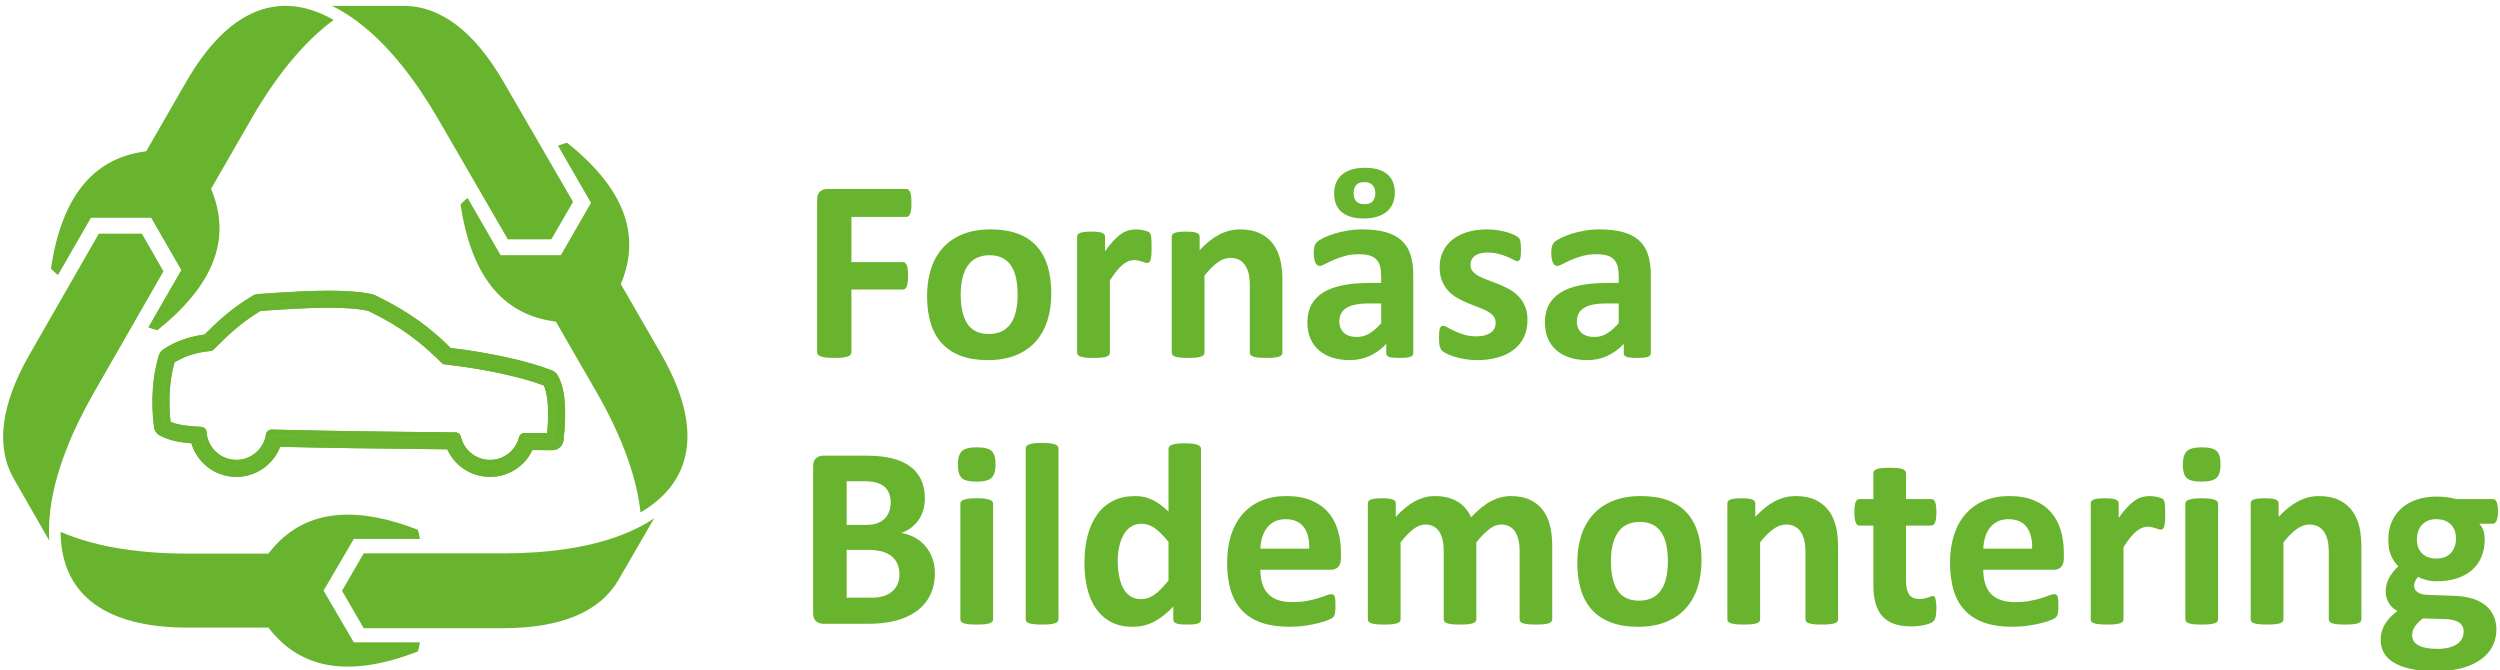
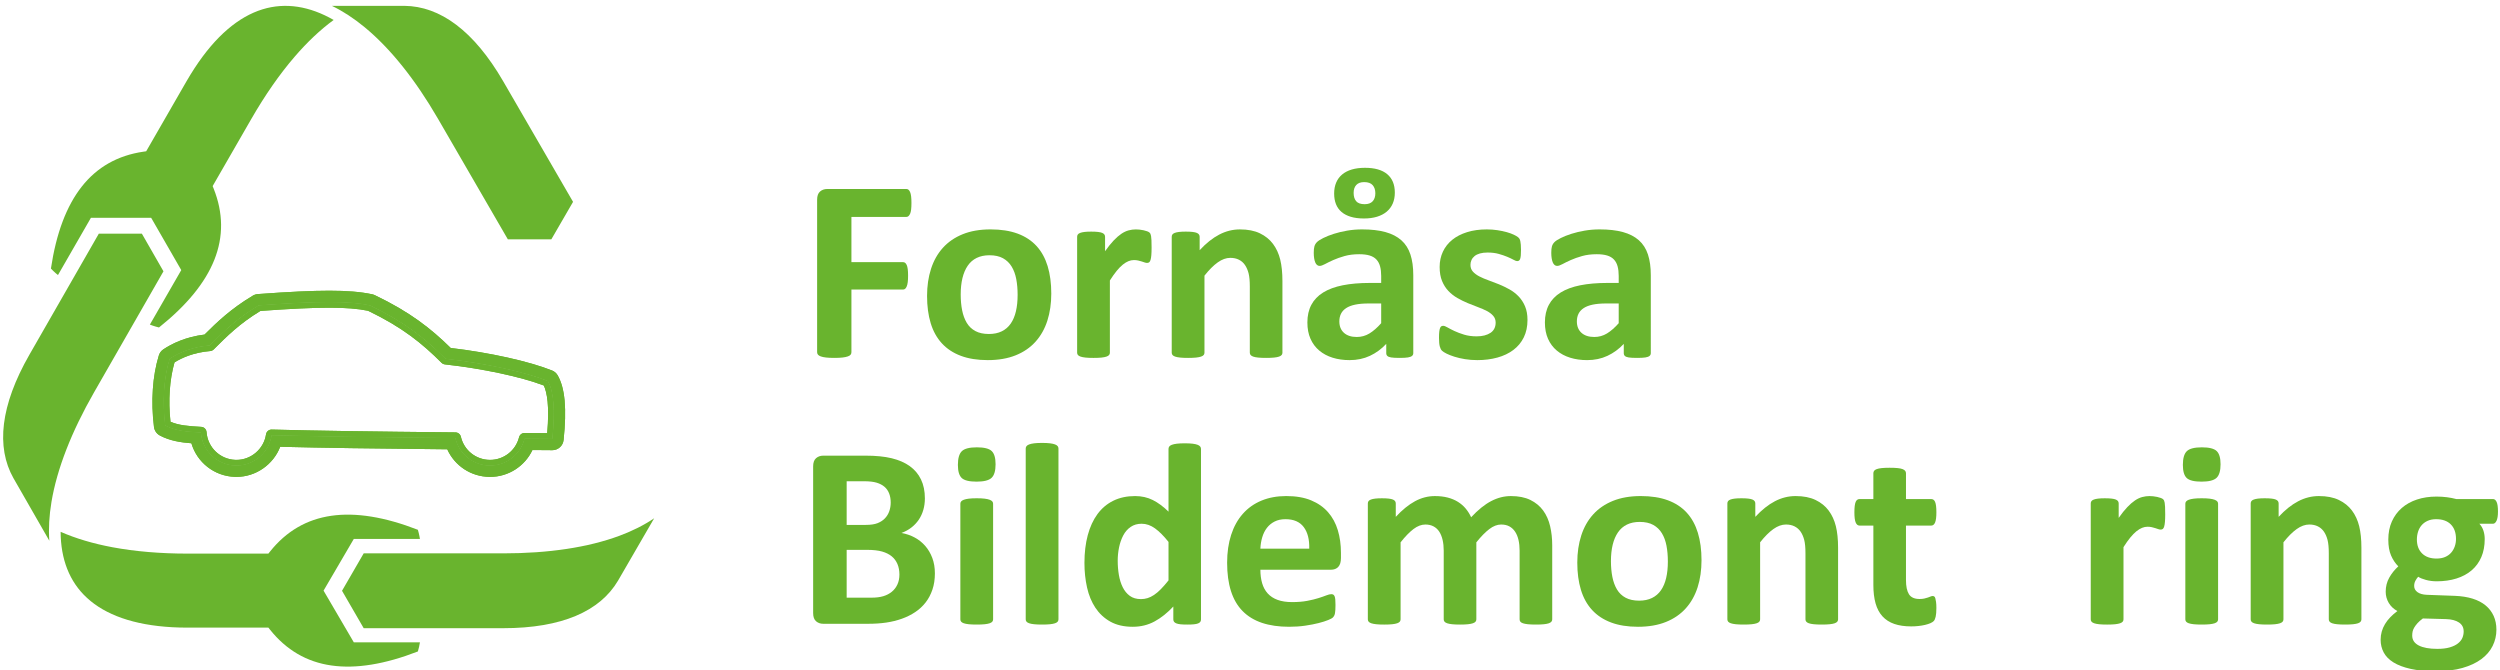
<svg xmlns="http://www.w3.org/2000/svg" version="1.1" id="Lager_1" x="0px" y="0px" viewBox="0 0 739.843 198.425" style="enable-background:new 0 0 739.843 198.425;" xml:space="preserve">
  <style type="text/css">
	.st0{fill:#69B42E;}
</style>
  <g>
    <path class="st0" d="M97.449,86.032c-5.137,0-11.856,0.317-21.148,0.996c-0.524,0.038-1.031,0.199-1.481,0.468   c-6.455,3.873-10.51,7.749-14.286,11.513c-5.658,0.694-9.719,2.731-12.186,4.377c-0.642,0.427-1.117,1.064-1.343,1.802   c-1.872,6.083-2.383,13.596-1.44,21.15c0.136,1.079,0.787,2.028,1.746,2.542c2.93,1.567,6.211,2.06,9.33,2.3   c1.652,5.614,6.724,9.706,12.791,9.937c0.177,0.007,0.355,0.009,0.533,0.009c5.792,0,10.924-3.67,12.955-8.909   c12.219,0.303,27.705,0.537,49.442,0.748c2.189,4.867,7.026,8.114,12.536,8.16l0.123,0.002c5.452,0,10.292-3.162,12.551-7.947   l5.855,0.045h0.027c1.713,0,3.153-1.294,3.333-3c0.975-9.268,0.421-15.347-1.74-19.132c-0.376-0.658-0.963-1.168-1.665-1.45   c-6.796-2.717-18.465-5.306-29.996-6.668c-5.854-5.748-12.069-10.653-22.473-15.628c-0.238-0.113-0.487-0.199-0.745-0.255   C106.786,86.369,102.744,86.032,97.449,86.032 M97.449,89.384c5.213,0,8.943,0.329,12.015,0.987   c10.096,4.828,16.241,9.656,22.386,15.802c11.851,1.316,23.702,3.948,30.285,6.582c1.756,3.074,2.195,8.778,1.317,17.118   c-2.785-0.02-5.524-0.042-8.219-0.063c-1.179,4.686-5.39,7.964-10.212,7.964h-0.094c-4.86-0.042-9.062-3.405-10.168-8.14   c-21.703-0.204-39.829-0.448-54.378-0.837c-0.774,5.176-5.222,8.977-10.415,8.977c-0.134,0-0.269-0.003-0.405-0.007   c-5.367-0.206-9.72-4.414-10.106-9.769c-4.044-0.222-7.564-0.473-10.562-2.076c-0.877-7.021-0.439-14.045,1.317-19.749   c2.634-1.758,6.584-3.513,11.852-3.952c3.951-3.95,7.9-7.901,14.484-11.851C85.544,89.712,92.236,89.384,97.449,89.384z" />
    <path class="st0" d="M97.449,89.384c-5.213,0-11.905,0.33-20.904,0.987c-6.584,3.95-10.534,7.9-14.484,11.852   c-5.267,0.437-9.218,2.193-11.852,3.95c-1.755,5.705-2.194,12.729-1.317,19.75c2.998,1.604,6.518,1.854,10.562,2.077   c0.386,5.355,4.739,9.564,10.106,9.768c0.136,0.005,0.271,0.009,0.405,0.009c5.194,0,9.641-3.801,10.415-8.979   c14.549,0.39,32.675,0.634,54.378,0.838c1.106,4.735,5.308,8.097,10.168,8.141h0.094c4.822,0,9.033-3.279,10.212-7.965   c2.695,0.021,5.434,0.042,8.219,0.063c0.878-8.34,0.439-14.045-1.317-17.118c-6.583-2.633-18.435-5.266-30.285-6.583   c-6.145-6.145-12.289-10.975-22.386-15.801C106.392,89.713,102.662,89.384,97.449,89.384 M97.449,91.061   c4.828,0,8.482,0.288,11.472,0.909c10.146,4.875,16.036,9.68,21.744,15.387c0.269,0.27,0.622,0.44,1,0.482   c11.166,1.241,22.544,3.674,29.272,6.248c0.923,1.993,1.712,6.012,0.996,14.1l-6.688-0.053h-0.012   c-0.767,0-1.439,0.523-1.625,1.268c-0.992,3.944-4.523,6.698-8.587,6.698l-0.078-0.001c-4.103-0.036-7.619-2.849-8.551-6.845   c-0.176-0.753-0.845-1.288-1.617-1.295c-24.58-0.232-41.341-0.488-54.351-0.836c-0.015,0-0.03-0.001-0.045-0.001   c-0.827,0-1.534,0.605-1.658,1.429c-0.643,4.302-4.407,7.548-8.756,7.548c-0.113,0-0.228-0.003-0.341-0.007   c-4.52-0.173-8.173-3.702-8.499-8.213c-0.06-0.84-0.736-1.506-1.58-1.552c-3.742-0.208-6.659-0.446-9.094-1.51   c-0.686-6.311-0.268-12.494,1.189-17.571c2.199-1.371,5.702-2.949,10.559-3.353c0.397-0.034,0.772-0.212,1.053-0.492   c3.915-3.914,7.618-7.617,13.815-11.386C86.026,91.363,92.511,91.061,97.449,91.061z" />
    <path class="st0" d="M97.449,86.032c-5.137,0-11.857,0.317-21.149,0.996c-0.523,0.038-1.031,0.199-1.48,0.468   c-6.455,3.873-10.51,7.749-14.286,11.513c-5.659,0.694-9.72,2.731-12.186,4.377c-0.642,0.427-1.117,1.064-1.343,1.802   c-1.872,6.083-2.383,13.596-1.44,21.15c0.136,1.079,0.786,2.028,1.746,2.542c2.93,1.567,6.211,2.06,9.329,2.3   c1.653,5.614,6.724,9.706,12.792,9.937c0.176,0.007,0.355,0.009,0.533,0.009c5.791,0,10.923-3.67,12.955-8.909   c12.219,0.303,27.705,0.537,49.441,0.748c2.19,4.867,7.027,8.114,12.537,8.16l0.123,0.002c5.452,0,10.291-3.162,12.55-7.947   l5.856,0.045h0.026c1.714,0,3.154-1.294,3.334-3c0.975-9.268,0.421-15.347-1.741-19.132c-0.376-0.658-0.963-1.168-1.665-1.45   c-6.796-2.717-18.464-5.306-29.996-6.668c-5.855-5.748-12.069-10.653-22.474-15.628c-0.237-0.113-0.487-0.199-0.744-0.255   C106.786,86.369,102.744,86.032,97.449,86.032 M97.449,89.384c5.213,0,8.943,0.329,12.015,0.987   c10.095,4.828,16.24,9.656,22.386,15.802c11.851,1.316,23.702,3.948,30.285,6.582c1.755,3.074,2.195,8.778,1.317,17.118   c-2.785-0.02-5.524-0.042-8.219-0.063c-1.179,4.686-5.39,7.964-10.212,7.964h-0.094c-4.86-0.042-9.063-3.405-10.169-8.14   c-21.703-0.204-39.828-0.448-54.377-0.837c-0.774,5.176-5.223,8.977-10.415,8.977c-0.135,0-0.27-0.003-0.405-0.007   c-5.367-0.206-9.721-4.414-10.107-9.769c-4.043-0.222-7.563-0.473-10.561-2.076c-0.877-7.021-0.439-14.045,1.317-19.749   c2.634-1.758,6.584-3.513,11.851-3.952c3.951-3.95,7.901-7.901,14.485-11.851C85.544,89.712,92.236,89.384,97.449,89.384z" />
    <path class="st0" d="M97.449,89.383c-5.213,0-11.905,0.331-20.904,0.988c-6.584,3.949-10.535,7.9-14.485,11.851   c-5.266,0.438-9.217,2.194-11.851,3.951c-1.755,5.705-2.194,12.729-1.317,19.751c2.998,1.603,6.518,1.853,10.561,2.076   c0.386,5.354,4.74,9.564,10.107,9.768c0.135,0.005,0.27,0.009,0.405,0.009c5.193,0,9.641-3.802,10.415-8.979   c14.549,0.39,32.675,0.634,54.377,0.838c1.106,4.735,5.308,8.097,10.169,8.141h0.094c4.822,0,9.033-3.279,10.212-7.965   c2.695,0.021,5.434,0.042,8.219,0.063c0.878-8.34,0.439-14.045-1.317-17.119c-6.583-2.632-18.435-5.265-30.285-6.582   c-6.146-6.145-12.29-10.975-22.386-15.801C106.392,89.713,102.662,89.383,97.449,89.383 M97.449,91.061   c4.828,0,8.482,0.288,11.472,0.909c10.146,4.874,16.035,9.68,21.744,15.387c0.268,0.27,0.622,0.439,0.999,0.482   c11.167,1.24,22.545,3.674,29.273,6.248c0.922,1.993,1.712,6.012,0.996,14.1l-6.688-0.053h-0.012c-0.768,0-1.439,0.523-1.626,1.267   c-0.991,3.945-4.522,6.699-8.586,6.699l-0.078-0.002c-4.103-0.035-7.619-2.848-8.552-6.844c-0.175-0.753-0.844-1.288-1.616-1.295   c-24.579-0.232-41.341-0.489-54.35-0.836c-0.015,0-0.031-0.001-0.046-0.001c-0.826,0-1.534,0.605-1.657,1.429   c-0.643,4.302-4.407,7.547-8.756,7.547c-0.114,0-0.229-0.002-0.342-0.006c-4.52-0.173-8.173-3.703-8.498-8.213   c-0.06-0.84-0.737-1.506-1.58-1.552c-3.742-0.208-6.659-0.446-9.094-1.51c-0.686-6.312-0.269-12.494,1.189-17.571   c2.199-1.371,5.702-2.949,10.559-3.353c0.396-0.034,0.773-0.212,1.054-0.492c3.915-3.914,7.617-7.617,13.815-11.386   C86.026,91.363,92.511,91.061,97.449,91.061z" />
    <path class="st0" d="M153.568,32.086l-4.641-8.011c-4.375-7.552-9.049-13.068-13.9-16.733c-4.974-3.759-10.131-5.56-15.331-5.61   v0.007H98.23c3.239,1.561,6.455,3.663,9.622,6.266c7.653,6.292,15.043,15.534,21.778,27.161l20.66,35.663h12.872l6.425-11.091   L153.568,32.086z" />
-     <path class="st0" d="M74.355,35.231c4.061-7.052,8.35-13.22,12.781-18.377c3.778-4.396,7.666-8.07,11.608-10.947   c-7.061-4.052-14.204-5.265-21.081-3.14C70.679,4.929,63.88,10.543,57.607,20.13c-0.856,1.31-1.672,2.636-2.444,3.977   L43.664,44.076l-0.399,0.693l-0.787,0.114c-7.641,1.113-13.736,4.561-18.285,10.342c-4.528,5.757-7.57,13.843-9.123,24.256   c0.454,0.479,0.925,0.931,1.411,1.357c0.221,0.194,0.445,0.38,0.672,0.562l9.283-16.126l0.476-0.827h0.942h15.936h0.941   l0.476,0.827l5.226,9.079l2.74,4.76l0.469,0.815l-0.469,0.814l-9.287,16.133c0.271,0.106,0.547,0.208,0.827,0.303   c0.619,0.213,1.243,0.396,1.871,0.548c8.219-6.559,13.682-13.24,16.384-20.041c2.721-6.845,2.65-13.869-0.214-21.069l-0.291-0.733   l0.393-0.685L74.355,35.231z" />
+     <path class="st0" d="M74.355,35.231c4.061-7.052,8.35-13.22,12.781-18.377c3.778-4.396,7.666-8.07,11.608-10.947   c-7.061-4.052-14.204-5.265-21.081-3.14C70.679,4.929,63.88,10.543,57.607,20.13c-0.856,1.31-1.672,2.636-2.444,3.977   L43.664,44.076l-0.399,0.693l-0.787,0.114c-7.641,1.113-13.736,4.561-18.285,10.342c-4.528,5.757-7.57,13.843-9.123,24.256   c0.454,0.479,0.925,0.931,1.411,1.357c0.221,0.194,0.445,0.38,0.672,0.562l9.283-16.126l0.476-0.827h0.942h15.936h0.941   l0.476,0.827l5.226,9.079l2.74,4.76l0.469,0.815l-9.287,16.133c0.271,0.106,0.547,0.208,0.827,0.303   c0.619,0.213,1.243,0.396,1.871,0.548c8.219-6.559,13.682-13.24,16.384-20.041c2.721-6.845,2.65-13.869-0.214-21.069l-0.291-0.733   l0.393-0.685L74.355,35.231z" />
    <path class="st0" d="M17.942,157.387c0.035,8.038,2.559,14.748,7.832,19.583c5.395,4.946,13.706,8.015,25.215,8.65   c1.426,0.079,2.955,0.119,4.585,0.119h23.069h0.786l0.496,0.623c4.798,6.005,10.845,9.532,18.14,10.578   c7.263,1.042,15.797-0.341,25.598-4.147c0.269-0.899,0.472-1.799,0.61-2.698h-18.63h-0.934l-0.477-0.814l-7.995-13.665   l-0.484-0.828l0.484-0.827l7.995-13.665l0.477-0.815h0.934h18.628c-0.043-0.276-0.092-0.554-0.148-0.832   c-0.124-0.629-0.279-1.251-0.461-1.866c-9.8-3.806-18.333-5.189-25.597-4.147c-7.3,1.047-13.349,4.573-18.146,10.578l-0.497,0.622   h-0.78H55.575c-8.121,0-15.616-0.635-22.333-1.894C27.549,160.874,22.419,159.353,17.942,157.387" />
    <path class="st0" d="M41.99,69.16H29.238L8.721,104.937c-4.346,7.578-6.786,14.393-7.54,20.429   c-0.774,6.192,0.232,11.563,2.773,16.095h0.001l10.642,18.559c-0.26-3.585-0.043-7.418,0.63-11.461   c1.629-9.782,5.936-20.815,12.623-32.478l20.524-35.79L41.99,69.16z" />
-     <path class="st0" d="M189.549,151.645c7.042-4.107,11.666-9.706,13.264-16.745c1.635-7.205,0.146-15.993-5.1-26.328   c-0.656-1.293-1.352-2.578-2.088-3.855l-11.506-19.955l-0.395-0.684l0.292-0.733c2.865-7.196,2.936-14.215,0.214-21.055   c-2.707-6.801-8.172-13.478-16.394-20.029c-0.629,0.152-1.255,0.335-1.875,0.548c-0.281,0.097-0.557,0.198-0.829,0.304   l9.294,16.121l0.469,0.815l-0.469,0.814l-7.974,13.83l-0.477,0.827h-0.94h-15.947h-0.94l-0.477-0.827l-9.292-16.115   c-0.228,0.181-0.453,0.37-0.675,0.563c-0.487,0.425-0.958,0.877-1.412,1.355c1.554,10.405,4.599,18.487,9.131,24.24   c4.551,5.778,10.652,9.224,18.299,10.335l0.787,0.115l0.399,0.693l11.506,19.957c4.061,7.043,7.245,13.847,9.486,20.274   C187.805,141.576,189.035,146.783,189.549,151.645" />
    <path class="st0" d="M101.217,174.833l6.414,11.073h41.268c8.741,0,15.861-1.275,21.461-3.624   c5.745-2.41,9.882-5.957,12.521-10.418l0.001,0.001l10.71-18.489c-2.976,2.015-6.41,3.741-10.256,5.172   c-9.288,3.457-20.995,5.212-34.437,5.212H107.63l-3.206,5.537L101.217,174.833z" />
    <g>
      <path class="st0" d="M269.732,60.081c0,0.769-0.033,1.417-0.096,1.942c-0.064,0.526-0.167,0.942-0.308,1.25    c-0.141,0.307-0.301,0.538-0.481,0.692s-0.385,0.231-0.615,0.231h-16.265v13.382h15.266c0.231,0,0.435,0.064,0.615,0.192    c0.179,0.128,0.34,0.346,0.481,0.654c0.14,0.307,0.243,0.718,0.307,1.23c0.064,0.513,0.096,1.154,0.096,1.923    s-0.032,1.41-0.096,1.923c-0.064,0.513-0.167,0.936-0.307,1.269c-0.141,0.333-0.302,0.571-0.481,0.711    c-0.18,0.141-0.385,0.211-0.615,0.211h-15.266v18.534c0,0.282-0.077,0.526-0.231,0.731c-0.153,0.205-0.429,0.379-0.827,0.519    c-0.398,0.141-0.917,0.25-1.557,0.327c-0.641,0.077-1.461,0.115-2.461,0.115c-0.975,0-1.788-0.038-2.442-0.115    c-0.654-0.077-1.173-0.186-1.557-0.327c-0.385-0.14-0.66-0.314-0.827-0.519c-0.167-0.205-0.25-0.449-0.25-0.731V59.12    c0-1.128,0.288-1.942,0.865-2.442c0.577-0.5,1.288-0.75,2.134-0.75h23.418c0.231,0,0.436,0.071,0.615,0.212    c0.179,0.141,0.34,0.372,0.481,0.692c0.141,0.321,0.243,0.75,0.308,1.288C269.7,58.659,269.732,59.312,269.732,60.081z" />
    </g>
    <g>
      <path class="st0" d="M311.112,86.883c0,2.923-0.385,5.589-1.154,7.998c-0.769,2.41-1.936,4.487-3.499,6.229    c-1.564,1.744-3.525,3.09-5.883,4.038c-2.359,0.948-5.114,1.423-8.267,1.423c-3.051,0-5.704-0.423-7.96-1.269    s-4.128-2.076-5.614-3.692c-1.487-1.615-2.59-3.601-3.307-5.96c-0.718-2.358-1.076-5.05-1.076-8.075    c0-2.923,0.39-5.595,1.173-8.018c0.782-2.422,1.954-4.499,3.518-6.229c1.564-1.73,3.519-3.069,5.864-4.018    c2.345-0.948,5.095-1.423,8.248-1.423c3.077,0,5.742,0.417,7.999,1.25c2.255,0.833,4.12,2.057,5.595,3.672    c1.474,1.615,2.57,3.602,3.288,5.96C310.752,81.129,311.112,83.833,311.112,86.883z M301.152,87.268    c0-1.692-0.135-3.249-0.404-4.672c-0.269-1.423-0.725-2.659-1.365-3.711c-0.641-1.051-1.494-1.871-2.557-2.461    c-1.064-0.589-2.403-0.884-4.019-0.884c-1.436,0-2.692,0.263-3.768,0.788c-1.077,0.526-1.961,1.295-2.653,2.307    c-0.692,1.013-1.211,2.23-1.558,3.653c-0.346,1.423-0.519,3.044-0.519,4.864c0,1.692,0.14,3.25,0.423,4.672    c0.282,1.423,0.737,2.66,1.365,3.71c0.628,1.052,1.48,1.865,2.557,2.442c1.077,0.577,2.409,0.865,3.999,0.865    c1.461,0,2.73-0.262,3.807-0.789c1.077-0.525,1.961-1.288,2.653-2.288c0.692-1,1.205-2.211,1.538-3.634    S301.152,89.088,301.152,87.268z" />
      <path class="st0" d="M340.798,73.271c0,0.923-0.027,1.68-0.078,2.269c-0.051,0.59-0.129,1.051-0.231,1.384    c-0.102,0.334-0.237,0.564-0.404,0.692c-0.166,0.128-0.378,0.192-0.634,0.192c-0.205,0-0.436-0.045-0.692-0.134    c-0.258-0.089-0.546-0.186-0.865-0.288c-0.322-0.102-0.673-0.198-1.058-0.289c-0.385-0.089-0.807-0.134-1.268-0.134    c-0.539,0-1.077,0.109-1.616,0.327c-0.538,0.218-1.095,0.557-1.672,1.019c-0.577,0.462-1.18,1.077-1.808,1.846    s-1.301,1.718-2.018,2.846v21.38c0,0.256-0.078,0.481-0.231,0.673c-0.154,0.192-0.417,0.353-0.789,0.481    c-0.373,0.128-0.865,0.224-1.48,0.288c-0.616,0.064-1.397,0.096-2.345,0.096c-0.95,0-1.731-0.032-2.347-0.096    c-0.615-0.064-1.109-0.16-1.48-0.288c-0.372-0.128-0.634-0.288-0.788-0.481c-0.154-0.192-0.231-0.416-0.231-0.673v-34.3    c0-0.256,0.064-0.481,0.192-0.673c0.128-0.192,0.359-0.352,0.692-0.481c0.333-0.128,0.762-0.224,1.289-0.288    c0.524-0.064,1.185-0.096,1.979-0.096c0.821,0,1.501,0.032,2.038,0.096c0.539,0.064,0.955,0.16,1.25,0.288    c0.295,0.128,0.505,0.288,0.634,0.481c0.129,0.192,0.193,0.417,0.193,0.673v4.268c0.897-1.282,1.743-2.339,2.537-3.172    c0.795-0.833,1.552-1.493,2.269-1.98c0.717-0.487,1.436-0.827,2.154-1.019c0.717-0.192,1.435-0.288,2.154-0.288    c0.332,0,0.692,0.019,1.077,0.058s0.782,0.103,1.192,0.192c0.409,0.09,0.768,0.192,1.077,0.307    c0.307,0.115,0.531,0.237,0.672,0.365c0.141,0.128,0.244,0.269,0.309,0.423c0.063,0.153,0.12,0.365,0.173,0.634    c0.051,0.269,0.09,0.673,0.115,1.211C340.784,71.617,340.798,72.348,340.798,73.271z" />
      <path class="st0" d="M379.519,104.379c0,0.256-0.077,0.481-0.231,0.673c-0.154,0.192-0.41,0.353-0.769,0.481    c-0.36,0.128-0.853,0.224-1.48,0.288c-0.629,0.064-1.404,0.096-2.327,0.096c-0.949,0-1.737-0.032-2.365-0.096    c-0.629-0.064-1.122-0.16-1.48-0.288c-0.359-0.128-0.616-0.288-0.769-0.481c-0.154-0.192-0.231-0.416-0.231-0.673V84.807    c0-1.666-0.122-2.974-0.365-3.922c-0.244-0.948-0.596-1.762-1.057-2.442c-0.462-0.679-1.058-1.205-1.788-1.577    c-0.731-0.371-1.584-0.557-2.557-0.557c-1.23,0-2.474,0.449-3.73,1.346c-1.257,0.897-2.564,2.205-3.922,3.922v22.803    c0,0.256-0.077,0.481-0.231,0.673c-0.154,0.192-0.417,0.353-0.789,0.481c-0.372,0.128-0.865,0.224-1.48,0.288    c-0.616,0.064-1.397,0.096-2.345,0.096c-0.949,0-1.731-0.032-2.346-0.096c-0.615-0.064-1.109-0.16-1.48-0.288    c-0.372-0.128-0.634-0.288-0.789-0.481c-0.153-0.192-0.231-0.416-0.231-0.673v-34.3c0-0.256,0.064-0.481,0.192-0.673    c0.128-0.192,0.359-0.352,0.692-0.481c0.333-0.128,0.763-0.224,1.289-0.288c0.525-0.064,1.185-0.096,1.98-0.096    c0.821,0,1.5,0.032,2.038,0.096c0.538,0.064,0.955,0.16,1.25,0.288c0.294,0.128,0.505,0.288,0.634,0.481    c0.128,0.192,0.192,0.417,0.192,0.673v3.96c1.897-2.051,3.826-3.589,5.787-4.614c1.961-1.025,4.005-1.538,6.134-1.538    c2.333,0,4.3,0.385,5.902,1.154c1.602,0.769,2.897,1.814,3.884,3.134c0.986,1.321,1.697,2.865,2.134,4.634    c0.436,1.769,0.654,3.897,0.654,6.383V104.379z" />
      <path class="st0" d="M418.241,104.495c0,0.36-0.128,0.641-0.384,0.846c-0.257,0.205-0.661,0.352-1.212,0.442    c-0.551,0.089-1.365,0.134-2.441,0.134c-1.154,0-1.994-0.045-2.519-0.134c-0.526-0.09-0.898-0.237-1.115-0.442    c-0.218-0.205-0.327-0.487-0.327-0.846v-2.73c-1.41,1.513-3.018,2.692-4.825,3.538c-1.808,0.846-3.814,1.269-6.018,1.269    c-1.82,0-3.493-0.237-5.018-0.711c-1.525-0.474-2.845-1.179-3.96-2.115c-1.116-0.935-1.981-2.096-2.596-3.48    c-0.615-1.384-0.922-2.999-0.922-4.845c0-1.999,0.391-3.736,1.173-5.21c0.782-1.474,1.948-2.692,3.499-3.653    c1.551-0.961,3.48-1.672,5.788-2.134c2.307-0.461,4.986-0.692,8.036-0.692h3.346v-2.076c0-1.077-0.109-2.019-0.327-2.826    c-0.218-0.808-0.577-1.48-1.077-2.019c-0.499-0.538-1.167-0.936-1.999-1.192c-0.833-0.256-1.865-0.385-3.096-0.385    c-1.615,0-3.057,0.18-4.326,0.538c-1.268,0.36-2.39,0.756-3.364,1.192c-0.974,0.436-1.788,0.833-2.442,1.192    c-0.654,0.359-1.186,0.538-1.596,0.538c-0.282,0-0.532-0.089-0.75-0.269c-0.219-0.179-0.398-0.436-0.538-0.769    c-0.142-0.333-0.25-0.744-0.327-1.231c-0.076-0.487-0.115-1.025-0.115-1.615c0-0.794,0.064-1.423,0.192-1.884    c0.128-0.461,0.371-0.878,0.731-1.25c0.359-0.371,0.986-0.782,1.884-1.23c0.897-0.449,1.948-0.865,3.153-1.25    c1.204-0.385,2.518-0.698,3.941-0.942c1.423-0.243,2.89-0.365,4.403-0.365c2.692,0,4.992,0.263,6.903,0.788    c1.909,0.526,3.48,1.333,4.71,2.423c1.23,1.09,2.127,2.493,2.692,4.211c0.563,1.717,0.845,3.756,0.845,6.114V104.495z     M412.782,57.005c0,1.205-0.206,2.282-0.616,3.23c-0.41,0.949-1.006,1.75-1.788,2.403c-0.783,0.654-1.737,1.154-2.865,1.499    c-1.128,0.346-2.422,0.519-3.883,0.519c-1.487,0-2.782-0.167-3.884-0.5c-1.102-0.333-2.019-0.814-2.749-1.442    c-0.731-0.628-1.276-1.397-1.635-2.307c-0.359-0.909-0.538-1.954-0.538-3.134c0-1.205,0.198-2.281,0.596-3.23    c0.398-0.948,0.987-1.75,1.769-2.403s1.736-1.147,2.865-1.48c1.128-0.333,2.422-0.5,3.884-0.5c2.896,0,5.095,0.628,6.594,1.884    C412.031,52.802,412.782,54.621,412.782,57.005z M408.744,89.806h-3.692c-1.564,0-2.897,0.115-4,0.346    c-1.102,0.231-1.999,0.577-2.691,1.038c-0.693,0.461-1.199,1.019-1.519,1.673c-0.32,0.653-0.481,1.403-0.481,2.249    c0,1.436,0.455,2.564,1.365,3.384c0.91,0.82,2.173,1.23,3.788,1.23c1.358,0,2.608-0.346,3.749-1.038    c1.14-0.692,2.301-1.705,3.481-3.038V89.806z M407.014,57.198c0-1-0.264-1.801-0.789-2.403c-0.526-0.602-1.365-0.904-2.518-0.904    c-1.026,0-1.802,0.282-2.327,0.846c-0.526,0.564-0.789,1.346-0.789,2.345c0,1.052,0.25,1.872,0.75,2.461    c0.5,0.59,1.34,0.885,2.519,0.885c1.051,0,1.839-0.289,2.365-0.865C406.75,58.986,407.014,58.197,407.014,57.198z" />
      <path class="st0" d="M452.041,94.689c0,1.948-0.365,3.666-1.095,5.153c-0.731,1.487-1.764,2.73-3.096,3.73    c-1.334,1-2.91,1.75-4.73,2.249c-1.82,0.5-3.793,0.75-5.922,0.75c-1.282,0-2.506-0.096-3.672-0.288    c-1.167-0.192-2.21-0.436-3.134-0.73c-0.923-0.295-1.692-0.596-2.307-0.904c-0.616-0.308-1.064-0.596-1.346-0.865    c-0.282-0.269-0.5-0.692-0.654-1.269c-0.154-0.577-0.231-1.429-0.231-2.557c0-0.743,0.025-1.339,0.076-1.788    c0.052-0.449,0.128-0.808,0.231-1.077s0.231-0.448,0.385-0.538c0.153-0.089,0.346-0.134,0.577-0.134c0.282,0,0.699,0.16,1.25,0.48    c0.551,0.321,1.237,0.673,2.057,1.058c0.821,0.385,1.775,0.744,2.865,1.076c1.09,0.334,2.327,0.5,3.711,0.5    c0.871,0,1.647-0.09,2.326-0.269c0.679-0.179,1.269-0.436,1.77-0.769c0.499-0.333,0.878-0.756,1.134-1.269    c0.256-0.513,0.385-1.102,0.385-1.769c0-0.769-0.237-1.429-0.711-1.98c-0.475-0.551-1.102-1.032-1.884-1.442    c-0.783-0.41-1.667-0.794-2.654-1.154c-0.987-0.359-1.999-0.756-3.037-1.192c-1.039-0.436-2.052-0.936-3.038-1.5    c-0.987-0.563-1.871-1.256-2.653-2.076c-0.783-0.82-1.41-1.807-1.885-2.961c-0.474-1.154-0.711-2.538-0.711-4.153    c0-1.64,0.32-3.147,0.962-4.518c0.641-1.371,1.564-2.544,2.769-3.519c1.204-0.974,2.672-1.73,4.402-2.269s3.672-0.808,5.826-0.808    c1.077,0,2.121,0.077,3.134,0.231c1.012,0.154,1.929,0.346,2.75,0.577c0.82,0.231,1.512,0.481,2.076,0.75    c0.563,0.269,0.967,0.5,1.211,0.692c0.243,0.192,0.416,0.385,0.52,0.577c0.102,0.192,0.179,0.423,0.231,0.692    c0.051,0.269,0.096,0.603,0.134,1c0.039,0.398,0.058,0.891,0.058,1.48c0,0.692-0.019,1.256-0.058,1.692    c-0.038,0.436-0.103,0.782-0.192,1.038c-0.091,0.256-0.212,0.429-0.365,0.519c-0.154,0.09-0.333,0.134-0.538,0.134    c-0.231,0-0.59-0.134-1.077-0.404c-0.488-0.269-1.095-0.557-1.826-0.865c-0.731-0.307-1.577-0.596-2.538-0.865    c-0.962-0.269-2.058-0.404-3.288-0.404c-0.872,0-1.628,0.09-2.269,0.269c-0.641,0.18-1.167,0.436-1.576,0.769    c-0.41,0.334-0.718,0.725-0.923,1.173c-0.206,0.449-0.308,0.929-0.308,1.442c0,0.795,0.243,1.461,0.73,1.999    c0.487,0.538,1.128,1.013,1.923,1.423c0.794,0.41,1.698,0.795,2.711,1.154c1.012,0.359,2.038,0.75,3.076,1.173    c1.039,0.423,2.064,0.917,3.076,1.48c1.013,0.564,1.916,1.256,2.712,2.076c0.794,0.821,1.435,1.801,1.922,2.942    C451.797,91.773,452.041,93.126,452.041,94.689z" />
      <path class="st0" d="M488.533,104.495c0,0.36-0.128,0.641-0.384,0.846c-0.257,0.205-0.66,0.352-1.212,0.442    c-0.551,0.089-1.365,0.134-2.441,0.134c-1.154,0-1.994-0.045-2.519-0.134c-0.526-0.09-0.898-0.237-1.115-0.442    c-0.218-0.205-0.327-0.487-0.327-0.846v-2.73c-1.41,1.513-3.018,2.692-4.825,3.538c-1.808,0.846-3.814,1.269-6.018,1.269    c-1.82,0-3.493-0.237-5.018-0.711c-1.525-0.474-2.846-1.179-3.96-2.115c-1.116-0.935-1.981-2.096-2.596-3.48    c-0.615-1.384-0.923-2.999-0.923-4.845c0-1.999,0.391-3.736,1.173-5.21c0.782-1.474,1.948-2.692,3.499-3.653    c1.551-0.961,3.48-1.672,5.788-2.134c2.307-0.461,4.986-0.692,8.036-0.692h3.346v-2.076c0-1.077-0.109-2.019-0.327-2.826    c-0.218-0.808-0.577-1.48-1.077-2.019c-0.499-0.538-1.167-0.936-1.999-1.192c-0.833-0.256-1.865-0.385-3.096-0.385    c-1.615,0-3.057,0.18-4.326,0.538c-1.268,0.36-2.39,0.756-3.364,1.192c-0.974,0.436-1.788,0.833-2.442,1.192    c-0.654,0.359-1.186,0.538-1.596,0.538c-0.282,0-0.532-0.089-0.75-0.269c-0.219-0.179-0.398-0.436-0.538-0.769    c-0.142-0.333-0.25-0.744-0.327-1.231c-0.076-0.487-0.115-1.025-0.115-1.615c0-0.794,0.064-1.423,0.192-1.884    c0.128-0.461,0.371-0.878,0.731-1.25c0.359-0.371,0.986-0.782,1.884-1.23c0.897-0.449,1.948-0.865,3.153-1.25    c1.204-0.385,2.518-0.698,3.941-0.942c1.423-0.243,2.89-0.365,4.403-0.365c2.692,0,4.992,0.263,6.903,0.788    c1.909,0.526,3.48,1.333,4.71,2.423c1.23,1.09,2.127,2.493,2.692,4.211c0.563,1.717,0.845,3.756,0.845,6.114V104.495z     M479.036,89.806h-3.692c-1.564,0-2.897,0.115-3.999,0.346c-1.102,0.231-1.999,0.577-2.691,1.038    c-0.693,0.461-1.199,1.019-1.519,1.673c-0.32,0.653-0.481,1.403-0.481,2.249c0,1.436,0.455,2.564,1.365,3.384    c0.91,0.82,2.173,1.23,3.788,1.23c1.358,0,2.608-0.346,3.749-1.038c1.14-0.692,2.301-1.705,3.481-3.038V89.806z" />
    </g>
    <g>
      <path class="st0" d="M276.669,169.683c0,1.769-0.244,3.371-0.731,4.807c-0.487,1.436-1.16,2.705-2.018,3.807    c-0.859,1.102-1.884,2.051-3.077,2.846c-1.192,0.795-2.506,1.449-3.941,1.961c-1.436,0.513-2.967,0.891-4.595,1.134    c-1.628,0.244-3.442,0.365-5.441,0.365h-13.228c-0.846,0-1.558-0.25-2.134-0.75c-0.577-0.5-0.865-1.313-0.865-2.441v-43.375    c0-1.128,0.288-1.942,0.865-2.442c0.577-0.5,1.288-0.75,2.134-0.75h12.497c3.051,0,5.633,0.256,7.748,0.769    c2.115,0.513,3.896,1.288,5.345,2.327c1.448,1.038,2.557,2.352,3.326,3.941c0.769,1.59,1.154,3.461,1.154,5.614    c0,1.205-0.154,2.339-0.462,3.403c-0.307,1.064-0.756,2.032-1.346,2.903c-0.59,0.872-1.314,1.641-2.173,2.307    c-0.859,0.667-1.84,1.205-2.942,1.615c1.41,0.256,2.711,0.705,3.903,1.346c1.192,0.641,2.23,1.468,3.114,2.48    c0.885,1.013,1.583,2.198,2.096,3.557C276.413,166.466,276.669,167.991,276.669,169.683z M263.595,148.726    c0-1-0.154-1.897-0.462-2.692c-0.307-0.794-0.769-1.455-1.384-1.98c-0.615-0.525-1.391-0.929-2.326-1.211    c-0.936-0.282-2.186-0.423-3.749-0.423h-5.114v12.92h5.653c1.461,0,2.627-0.173,3.499-0.519c0.871-0.346,1.596-0.82,2.173-1.423    c0.577-0.602,1.006-1.307,1.288-2.115C263.454,150.476,263.595,149.623,263.595,148.726z M266.171,170.029    c0-1.154-0.192-2.185-0.577-3.096c-0.384-0.91-0.948-1.673-1.692-2.288s-1.692-1.089-2.845-1.423    c-1.154-0.333-2.653-0.5-4.499-0.5h-5.999v14.151h7.306c1.41,0,2.596-0.148,3.557-0.442c0.962-0.295,1.794-0.731,2.5-1.307    c0.705-0.577,1.256-1.294,1.653-2.154C265.973,172.112,266.171,171.131,266.171,170.029z" />
      <path class="st0" d="M294.627,137.382c0,1.948-0.398,3.294-1.192,4.038c-0.795,0.744-2.269,1.115-4.422,1.115    c-2.179,0-3.647-0.359-4.403-1.077c-0.756-0.717-1.134-2.012-1.134-3.884c0-1.948,0.39-3.3,1.173-4.057    c0.781-0.756,2.262-1.134,4.441-1.134c2.153,0,3.615,0.365,4.384,1.096C294.242,134.21,294.627,135.511,294.627,137.382z     M293.896,183.295c0,0.256-0.077,0.481-0.231,0.673c-0.154,0.192-0.417,0.353-0.789,0.481c-0.372,0.128-0.865,0.224-1.48,0.288    c-0.615,0.064-1.397,0.096-2.346,0.096c-0.949,0-1.73-0.032-2.346-0.096c-0.615-0.064-1.109-0.16-1.48-0.288    c-0.372-0.128-0.634-0.288-0.788-0.481c-0.154-0.192-0.231-0.416-0.231-0.673v-34.223c0-0.256,0.077-0.48,0.231-0.673    c0.154-0.192,0.416-0.359,0.788-0.5c0.371-0.141,0.865-0.25,1.48-0.327c0.616-0.077,1.397-0.115,2.346-0.115    c0.948,0,1.731,0.039,2.346,0.115c0.615,0.077,1.109,0.186,1.48,0.327c0.371,0.141,0.635,0.308,0.789,0.5    c0.153,0.192,0.231,0.417,0.231,0.673V183.295z" />
      <path class="st0" d="M313.238,183.295c0,0.256-0.077,0.481-0.231,0.673c-0.154,0.192-0.417,0.353-0.789,0.481    c-0.372,0.128-0.865,0.224-1.48,0.288c-0.615,0.064-1.397,0.096-2.346,0.096c-0.949,0-1.73-0.032-2.346-0.096    c-0.615-0.064-1.109-0.16-1.48-0.288c-0.372-0.128-0.634-0.288-0.788-0.481c-0.154-0.192-0.231-0.416-0.231-0.673V132.73    c0-0.256,0.077-0.487,0.231-0.692c0.154-0.205,0.416-0.378,0.788-0.519c0.371-0.141,0.865-0.25,1.48-0.327    c0.616-0.077,1.397-0.116,2.346-0.116c0.948,0,1.731,0.039,2.346,0.116c0.615,0.077,1.109,0.186,1.48,0.327    c0.371,0.141,0.635,0.314,0.789,0.519c0.153,0.206,0.231,0.436,0.231,0.692V183.295z" />
      <path class="st0" d="M355.42,183.295c0,0.282-0.064,0.519-0.192,0.711c-0.129,0.192-0.346,0.353-0.655,0.481    c-0.307,0.128-0.724,0.217-1.25,0.269c-0.526,0.051-1.172,0.077-1.942,0.077c-0.821,0-1.487-0.026-1.999-0.077    c-0.514-0.052-0.929-0.141-1.25-0.269c-0.32-0.128-0.551-0.288-0.692-0.481c-0.141-0.192-0.212-0.429-0.212-0.711v-3.807    c-1.769,1.897-3.62,3.371-5.557,4.422c-1.935,1.051-4.082,1.577-6.441,1.577c-2.615,0-4.824-0.507-6.632-1.519    c-1.808-1.012-3.281-2.377-4.423-4.095c-1.141-1.717-1.967-3.723-2.481-6.018c-0.512-2.294-0.768-4.711-0.768-7.249    c0-3.05,0.327-5.793,0.98-8.229c0.655-2.436,1.609-4.512,2.866-6.229c1.255-1.717,2.818-3.038,4.691-3.961    c1.87-0.923,4.024-1.384,6.459-1.384c1.923,0,3.666,0.391,5.23,1.173c1.564,0.783,3.115,1.929,4.653,3.442v-18.573    c0-0.256,0.071-0.487,0.212-0.692c0.141-0.205,0.397-0.378,0.768-0.519c0.371-0.141,0.867-0.25,1.48-0.327    c0.616-0.077,1.397-0.115,2.347-0.115c0.948,0,1.73,0.038,2.345,0.115c0.616,0.077,1.102,0.186,1.462,0.327    c0.358,0.141,0.614,0.314,0.768,0.519c0.154,0.206,0.231,0.436,0.231,0.692V183.295z M345.807,160.377    c-1.384-1.743-2.71-3.076-3.98-3.999c-1.268-0.923-2.595-1.384-3.98-1.384c-1.257,0-2.338,0.314-3.249,0.942    c-0.911,0.628-1.64,1.468-2.191,2.519c-0.553,1.051-0.962,2.224-1.231,3.518c-0.27,1.295-0.404,2.622-0.404,3.98    c0,1.436,0.115,2.833,0.346,4.192c0.231,1.359,0.609,2.57,1.134,3.634c0.526,1.064,1.224,1.917,2.096,2.557    c0.872,0.641,1.974,0.961,3.307,0.961c0.666,0,1.313-0.096,1.942-0.288c0.627-0.192,1.268-0.506,1.923-0.942    c0.653-0.436,1.326-1.006,2.018-1.711c0.692-0.705,1.448-1.57,2.269-2.596V160.377z" />
      <path class="st0" d="M396.835,165.145c0,1.179-0.263,2.051-0.789,2.615c-0.526,0.564-1.25,0.846-2.172,0.846h-20.88    c0,1.461,0.173,2.788,0.519,3.98c0.346,1.192,0.897,2.205,1.653,3.038c0.756,0.833,1.731,1.468,2.923,1.904    c1.192,0.436,2.621,0.654,4.288,0.654c1.692,0,3.178-0.122,4.461-0.365c1.281-0.243,2.389-0.513,3.325-0.808    c0.936-0.294,1.712-0.563,2.327-0.808c0.616-0.243,1.115-0.365,1.5-0.365c0.231,0,0.423,0.045,0.577,0.134    c0.154,0.09,0.282,0.25,0.385,0.481c0.102,0.231,0.173,0.557,0.211,0.981c0.038,0.423,0.058,0.955,0.058,1.596    c0,0.564-0.013,1.045-0.038,1.442c-0.026,0.398-0.064,0.737-0.115,1.019c-0.052,0.282-0.129,0.519-0.231,0.711    c-0.103,0.192-0.237,0.379-0.404,0.557c-0.167,0.18-0.621,0.423-1.365,0.731c-0.744,0.307-1.692,0.609-2.845,0.903    c-1.153,0.295-2.474,0.551-3.96,0.769c-1.487,0.217-3.076,0.327-4.768,0.327c-3.052,0-5.724-0.385-8.018-1.154    c-2.294-0.769-4.211-1.935-5.749-3.499c-1.538-1.564-2.686-3.538-3.442-5.922c-0.756-2.384-1.134-5.178-1.134-8.383    c0-3.051,0.397-5.8,1.192-8.248c0.794-2.448,1.948-4.524,3.461-6.229c1.512-1.705,3.351-3.005,5.517-3.903    c2.166-0.897,4.608-1.346,7.326-1.346c2.871,0,5.326,0.423,7.364,1.269c2.037,0.846,3.71,2.019,5.018,3.518    c1.307,1.5,2.269,3.275,2.884,5.326c0.616,2.051,0.923,4.281,0.923,6.691V165.145z M387.452,162.377    c0.077-2.717-0.468-4.851-1.634-6.402c-1.167-1.551-2.968-2.327-5.403-2.327c-1.23,0-2.301,0.231-3.211,0.692    c-0.911,0.461-1.667,1.083-2.269,1.865c-0.602,0.782-1.064,1.705-1.384,2.768c-0.321,1.064-0.507,2.199-0.558,3.403H387.452z" />
      <path class="st0" d="M459.359,183.295c0,0.256-0.077,0.481-0.231,0.673c-0.153,0.192-0.41,0.353-0.769,0.481    c-0.359,0.128-0.846,0.224-1.461,0.288c-0.616,0.064-1.398,0.096-2.346,0.096c-0.974,0-1.769-0.032-2.384-0.096    c-0.615-0.064-1.109-0.16-1.48-0.288c-0.371-0.128-0.628-0.288-0.769-0.481c-0.141-0.192-0.211-0.416-0.211-0.673v-20.342    c0-1.154-0.109-2.205-0.327-3.153c-0.218-0.948-0.551-1.762-1-2.442c-0.449-0.679-1.013-1.205-1.692-1.577    c-0.68-0.371-1.494-0.557-2.442-0.557c-1.154,0-2.321,0.449-3.499,1.346c-1.179,0.897-2.461,2.205-3.845,3.922v22.803    c0,0.256-0.077,0.481-0.231,0.673c-0.154,0.192-0.417,0.353-0.789,0.481c-0.372,0.128-0.865,0.224-1.48,0.288    c-0.616,0.064-1.385,0.096-2.307,0.096c-0.949,0-1.731-0.032-2.346-0.096c-0.615-0.064-1.109-0.16-1.48-0.288    c-0.371-0.128-0.634-0.288-0.788-0.481c-0.154-0.192-0.231-0.416-0.231-0.673v-20.342c0-1.154-0.109-2.205-0.327-3.153    c-0.218-0.948-0.545-1.762-0.98-2.442c-0.437-0.679-1.001-1.205-1.692-1.577c-0.692-0.371-1.5-0.557-2.422-0.557    c-1.179,0-2.359,0.449-3.537,1.346c-1.179,0.897-2.449,2.205-3.807,3.922v22.803c0,0.256-0.077,0.481-0.231,0.673    c-0.154,0.192-0.417,0.353-0.789,0.481c-0.372,0.128-0.865,0.224-1.48,0.288c-0.616,0.064-1.397,0.096-2.345,0.096    c-0.949,0-1.731-0.032-2.346-0.096c-0.615-0.064-1.109-0.16-1.48-0.288c-0.372-0.128-0.634-0.288-0.789-0.481    c-0.153-0.192-0.231-0.416-0.231-0.673v-34.3c0-0.256,0.064-0.481,0.192-0.673c0.128-0.192,0.359-0.352,0.692-0.481    c0.333-0.128,0.763-0.224,1.289-0.288c0.525-0.064,1.185-0.096,1.98-0.096c0.821,0,1.5,0.032,2.038,0.096    c0.538,0.064,0.955,0.16,1.25,0.288c0.294,0.128,0.505,0.288,0.634,0.481c0.128,0.192,0.192,0.417,0.192,0.673v3.96    c1.897-2.051,3.788-3.589,5.672-4.614c1.884-1.025,3.851-1.538,5.903-1.538c1.409,0,2.678,0.148,3.806,0.442    c1.129,0.295,2.134,0.718,3.019,1.269c0.884,0.552,1.647,1.211,2.288,1.98c0.64,0.769,1.179,1.628,1.615,2.577    c1.025-1.102,2.032-2.051,3.018-2.846c0.986-0.794,1.961-1.442,2.923-1.942c0.961-0.5,1.922-0.871,2.884-1.115    c0.962-0.243,1.942-0.365,2.941-0.365c2.282,0,4.204,0.385,5.768,1.154c1.564,0.769,2.826,1.814,3.788,3.134    c0.961,1.321,1.647,2.865,2.057,4.634c0.41,1.769,0.616,3.64,0.616,5.614V183.295z" />
      <path class="st0" d="M503.541,165.799c0,2.923-0.384,5.589-1.153,7.998c-0.769,2.41-1.936,4.487-3.499,6.229    c-1.564,1.744-3.526,3.09-5.884,4.038c-2.359,0.948-5.114,1.423-8.268,1.423c-3.051,0-5.704-0.423-7.959-1.269    c-2.256-0.846-4.128-2.076-5.615-3.692c-1.486-1.615-2.589-3.601-3.307-5.96c-0.718-2.358-1.077-5.05-1.077-8.075    c0-2.923,0.391-5.595,1.173-8.018c0.781-2.422,1.954-4.499,3.518-6.229c1.564-1.73,3.519-3.069,5.864-4.018    c2.346-0.948,5.095-1.423,8.248-1.423c3.076,0,5.742,0.417,7.998,1.25c2.255,0.833,4.121,2.057,5.595,3.672    c1.474,1.615,2.57,3.602,3.288,5.96C503.183,160.044,503.541,162.749,503.541,165.799z M493.582,166.184    c0-1.692-0.134-3.249-0.404-4.672c-0.269-1.423-0.724-2.659-1.365-3.711c-0.641-1.051-1.493-1.871-2.557-2.461    c-1.064-0.589-2.403-0.884-4.018-0.884c-1.436,0-2.692,0.263-3.768,0.788c-1.077,0.526-1.961,1.295-2.654,2.307    c-0.692,1.013-1.211,2.23-1.557,3.653c-0.347,1.423-0.52,3.044-0.52,4.864c0,1.692,0.141,3.25,0.423,4.672    c0.282,1.423,0.737,2.66,1.365,3.71c0.628,1.052,1.48,1.865,2.557,2.442c1.077,0.577,2.41,0.865,3.999,0.865    c1.461,0,2.73-0.262,3.806-0.789c1.077-0.525,1.961-1.288,2.654-2.288c0.692-1,1.204-2.211,1.538-3.634    C493.415,169.625,493.582,168.004,493.582,166.184z" />
      <path class="st0" d="M543.956,183.295c0,0.256-0.077,0.481-0.231,0.673c-0.154,0.192-0.41,0.353-0.769,0.481    c-0.359,0.128-0.853,0.224-1.48,0.288c-0.629,0.064-1.404,0.096-2.327,0.096c-0.949,0-1.737-0.032-2.365-0.096    c-0.629-0.064-1.122-0.16-1.48-0.288c-0.359-0.128-0.616-0.288-0.769-0.481c-0.154-0.192-0.231-0.416-0.231-0.673v-19.573    c0-1.666-0.122-2.974-0.365-3.922c-0.244-0.948-0.596-1.762-1.057-2.442c-0.462-0.679-1.058-1.205-1.788-1.577    c-0.731-0.371-1.584-0.557-2.557-0.557c-1.23,0-2.474,0.449-3.73,1.346c-1.257,0.897-2.564,2.205-3.922,3.922v22.803    c0,0.256-0.077,0.481-0.231,0.673c-0.154,0.192-0.417,0.353-0.789,0.481c-0.372,0.128-0.865,0.224-1.48,0.288    c-0.616,0.064-1.397,0.096-2.345,0.096c-0.949,0-1.731-0.032-2.346-0.096c-0.615-0.064-1.109-0.16-1.48-0.288    c-0.372-0.128-0.634-0.288-0.789-0.481c-0.153-0.192-0.231-0.416-0.231-0.673v-34.3c0-0.256,0.064-0.481,0.192-0.673    c0.128-0.192,0.359-0.352,0.692-0.481c0.333-0.128,0.763-0.224,1.289-0.288c0.525-0.064,1.185-0.096,1.98-0.096    c0.821,0,1.5,0.032,2.038,0.096c0.538,0.064,0.955,0.16,1.25,0.288c0.294,0.128,0.505,0.288,0.634,0.481    c0.128,0.192,0.193,0.417,0.193,0.673v3.96c1.897-2.051,3.826-3.589,5.787-4.614c1.961-1.025,4.005-1.538,6.134-1.538    c2.333,0,4.3,0.385,5.902,1.154c1.602,0.769,2.897,1.814,3.884,3.134c0.986,1.321,1.697,2.865,2.134,4.634    c0.436,1.769,0.654,3.897,0.654,6.383V183.295z" />
    </g>
    <g>
      <path class="st0" d="M573.047,179.911c0,1.129-0.071,1.994-0.212,2.596c-0.141,0.602-0.326,1.026-0.557,1.269    c-0.231,0.244-0.571,0.461-1.019,0.654c-0.448,0.192-0.974,0.359-1.576,0.5c-0.603,0.141-1.257,0.25-1.961,0.327    c-0.705,0.077-1.417,0.115-2.134,0.115c-1.923,0-3.59-0.244-4.999-0.73c-1.41-0.487-2.577-1.237-3.499-2.249    c-0.922-1.012-1.603-2.288-2.038-3.826s-0.654-3.358-0.654-5.46v-17.573h-4.114c-0.488,0-0.86-0.301-1.115-0.904    c-0.257-0.602-0.385-1.608-0.385-3.018c0-0.743,0.032-1.371,0.096-1.884c0.064-0.513,0.16-0.916,0.289-1.211    c0.128-0.294,0.288-0.506,0.48-0.634c0.192-0.128,0.417-0.192,0.673-0.192h4.076v-7.652c0-0.256,0.07-0.487,0.212-0.692    c0.141-0.205,0.397-0.378,0.769-0.519c0.371-0.141,0.871-0.243,1.5-0.308c0.627-0.064,1.403-0.096,2.326-0.096    c0.949,0,1.736,0.032,2.365,0.096c0.628,0.064,1.122,0.167,1.48,0.308c0.359,0.141,0.616,0.314,0.77,0.519    c0.153,0.205,0.231,0.436,0.231,0.692v7.652h7.46c0.256,0,0.481,0.064,0.672,0.192c0.192,0.128,0.353,0.34,0.481,0.634    c0.128,0.295,0.225,0.699,0.289,1.211c0.064,0.513,0.096,1.141,0.096,1.884c0,1.41-0.129,2.416-0.385,3.018    c-0.256,0.602-0.628,0.904-1.115,0.904h-7.498v16.112c0,1.872,0.294,3.275,0.884,4.211c0.589,0.936,1.64,1.404,3.153,1.404    c0.512,0,0.973-0.045,1.384-0.135c0.409-0.089,0.775-0.192,1.096-0.307c0.32-0.115,0.589-0.217,0.807-0.308    c0.218-0.089,0.416-0.134,0.596-0.134c0.154,0,0.301,0.045,0.443,0.134c0.14,0.09,0.249,0.269,0.326,0.538    c0.077,0.269,0.148,0.634,0.212,1.096C573.015,178.604,573.047,179.194,573.047,179.911z" />
    </g>
    <g>
-       <path class="st0" d="M610.771,165.145c0,1.179-0.263,2.051-0.789,2.615c-0.526,0.564-1.25,0.846-2.172,0.846h-20.88    c0,1.461,0.173,2.788,0.519,3.98c0.346,1.192,0.897,2.205,1.653,3.038c0.756,0.833,1.731,1.468,2.923,1.904    c1.192,0.436,2.621,0.654,4.288,0.654c1.692,0,3.178-0.122,4.461-0.365c1.281-0.243,2.389-0.513,3.325-0.808    c0.936-0.294,1.712-0.563,2.327-0.808c0.616-0.243,1.115-0.365,1.5-0.365c0.231,0,0.423,0.045,0.577,0.134    c0.154,0.09,0.282,0.25,0.385,0.481c0.102,0.231,0.173,0.557,0.211,0.981c0.038,0.423,0.058,0.955,0.058,1.596    c0,0.564-0.013,1.045-0.038,1.442c-0.026,0.398-0.064,0.737-0.115,1.019c-0.052,0.282-0.129,0.519-0.231,0.711    c-0.103,0.192-0.237,0.379-0.404,0.557c-0.167,0.18-0.622,0.423-1.365,0.731c-0.744,0.307-1.692,0.609-2.846,0.903    c-1.153,0.295-2.474,0.551-3.96,0.769c-1.487,0.217-3.076,0.327-4.768,0.327c-3.052,0-5.724-0.385-8.018-1.154    c-2.294-0.769-4.211-1.935-5.749-3.499c-1.538-1.564-2.686-3.538-3.442-5.922c-0.756-2.384-1.135-5.178-1.135-8.383    c0-3.051,0.397-5.8,1.192-8.248c0.794-2.448,1.948-4.524,3.461-6.229c1.512-1.705,3.351-3.005,5.517-3.903    c2.166-0.897,4.608-1.346,7.326-1.346c2.871,0,5.326,0.423,7.364,1.269c2.037,0.846,3.71,2.019,5.018,3.518    c1.307,1.5,2.269,3.275,2.884,5.326c0.616,2.051,0.923,4.281,0.923,6.691V165.145z M601.388,162.377    c0.077-2.717-0.468-4.851-1.634-6.402c-1.167-1.551-2.968-2.327-5.403-2.327c-1.23,0-2.301,0.231-3.211,0.692    c-0.911,0.461-1.667,1.083-2.269,1.865c-0.602,0.782-1.064,1.705-1.384,2.768c-0.321,1.064-0.507,2.199-0.558,3.403H601.388z" />
      <path class="st0" d="M640.764,152.187c0,0.923-0.026,1.68-0.077,2.269c-0.052,0.59-0.129,1.051-0.231,1.384    c-0.103,0.334-0.237,0.564-0.404,0.692c-0.167,0.128-0.379,0.192-0.635,0.192c-0.205,0-0.436-0.045-0.692-0.134    c-0.257-0.089-0.545-0.186-0.865-0.288c-0.321-0.102-0.673-0.198-1.058-0.289c-0.384-0.089-0.807-0.134-1.268-0.134    c-0.538,0-1.077,0.109-1.615,0.327c-0.538,0.218-1.096,0.557-1.673,1.019c-0.577,0.462-1.179,1.077-1.807,1.846    c-0.628,0.769-1.302,1.718-2.019,2.846v21.38c0,0.256-0.077,0.481-0.231,0.673c-0.154,0.192-0.417,0.353-0.789,0.481    c-0.372,0.128-0.865,0.224-1.48,0.288c-0.616,0.064-1.397,0.096-2.345,0.096c-0.949,0-1.731-0.032-2.346-0.096    c-0.615-0.064-1.109-0.16-1.48-0.288c-0.372-0.128-0.634-0.288-0.789-0.481c-0.154-0.192-0.231-0.416-0.231-0.673v-34.3    c0-0.256,0.064-0.481,0.193-0.673c0.128-0.192,0.359-0.352,0.692-0.481c0.333-0.128,0.763-0.224,1.289-0.288    c0.525-0.064,1.185-0.096,1.98-0.096c0.821,0,1.5,0.032,2.038,0.096c0.538,0.064,0.955,0.16,1.25,0.288    c0.294,0.128,0.505,0.288,0.634,0.481c0.128,0.192,0.193,0.417,0.193,0.673v4.268c0.897-1.282,1.743-2.339,2.538-3.172    c0.794-0.833,1.551-1.493,2.269-1.98c0.717-0.487,1.435-0.827,2.153-1.019c0.718-0.192,1.435-0.288,2.154-0.288    c0.333,0,0.692,0.019,1.077,0.058s0.782,0.103,1.192,0.192c0.41,0.09,0.769,0.192,1.077,0.307    c0.308,0.115,0.532,0.237,0.672,0.365c0.141,0.128,0.243,0.269,0.308,0.423c0.064,0.153,0.121,0.365,0.173,0.634    c0.052,0.269,0.09,0.673,0.115,1.211S640.764,151.264,640.764,152.187z" />
      <path class="st0" d="M657.145,137.382c0,1.948-0.398,3.294-1.192,4.038c-0.795,0.744-2.269,1.115-4.423,1.115    c-2.179,0-3.647-0.359-4.403-1.077c-0.756-0.717-1.134-2.012-1.134-3.884c0-1.948,0.39-3.3,1.173-4.057    c0.782-0.756,2.262-1.134,4.441-1.134c2.154,0,3.615,0.365,4.384,1.096C656.76,134.21,657.145,135.511,657.145,137.382z     M656.414,183.295c0,0.256-0.077,0.481-0.231,0.673c-0.154,0.192-0.417,0.353-0.789,0.481c-0.372,0.128-0.865,0.224-1.48,0.288    c-0.616,0.064-1.397,0.096-2.345,0.096c-0.949,0-1.731-0.032-2.346-0.096c-0.615-0.064-1.109-0.16-1.48-0.288    c-0.372-0.128-0.634-0.288-0.789-0.481c-0.154-0.192-0.231-0.416-0.231-0.673v-34.223c0-0.256,0.077-0.48,0.231-0.673    c0.154-0.192,0.416-0.359,0.789-0.5c0.371-0.141,0.866-0.25,1.48-0.327c0.616-0.077,1.397-0.115,2.346-0.115    c0.948,0,1.73,0.039,2.345,0.115c0.616,0.077,1.108,0.186,1.48,0.327c0.371,0.141,0.634,0.308,0.789,0.5    c0.153,0.192,0.231,0.417,0.231,0.673V183.295z" />
      <path class="st0" d="M698.828,183.295c0,0.256-0.077,0.481-0.231,0.673c-0.154,0.192-0.41,0.353-0.769,0.481    c-0.359,0.128-0.853,0.224-1.48,0.288c-0.629,0.064-1.404,0.096-2.327,0.096c-0.949,0-1.737-0.032-2.365-0.096    c-0.629-0.064-1.122-0.16-1.48-0.288c-0.359-0.128-0.616-0.288-0.769-0.481c-0.154-0.192-0.231-0.416-0.231-0.673v-19.573    c0-1.666-0.122-2.974-0.365-3.922c-0.244-0.948-0.596-1.762-1.057-2.442c-0.462-0.679-1.058-1.205-1.788-1.577    c-0.731-0.371-1.584-0.557-2.557-0.557c-1.23,0-2.474,0.449-3.73,1.346c-1.257,0.897-2.564,2.205-3.922,3.922v22.803    c0,0.256-0.077,0.481-0.231,0.673c-0.154,0.192-0.417,0.353-0.789,0.481c-0.372,0.128-0.865,0.224-1.48,0.288    c-0.616,0.064-1.397,0.096-2.345,0.096c-0.949,0-1.731-0.032-2.346-0.096c-0.615-0.064-1.109-0.16-1.48-0.288    c-0.372-0.128-0.634-0.288-0.789-0.481c-0.153-0.192-0.231-0.416-0.231-0.673v-34.3c0-0.256,0.064-0.481,0.193-0.673    c0.128-0.192,0.359-0.352,0.692-0.481c0.333-0.128,0.763-0.224,1.289-0.288c0.525-0.064,1.185-0.096,1.98-0.096    c0.821,0,1.5,0.032,2.038,0.096c0.538,0.064,0.955,0.16,1.25,0.288c0.294,0.128,0.505,0.288,0.634,0.481    c0.128,0.192,0.192,0.417,0.192,0.673v3.96c1.897-2.051,3.826-3.589,5.787-4.614c1.961-1.025,4.005-1.538,6.134-1.538    c2.333,0,4.3,0.385,5.902,1.154c1.602,0.769,2.897,1.814,3.884,3.134c0.986,1.321,1.697,2.865,2.134,4.634    c0.436,1.769,0.654,3.897,0.654,6.383V183.295z" />
      <path class="st0" d="M739.242,151.379c0,1.23-0.142,2.14-0.423,2.73c-0.282,0.59-0.628,0.884-1.038,0.884h-4.038    c0.563,0.615,0.967,1.314,1.211,2.096c0.243,0.782,0.365,1.596,0.365,2.442c0,1.999-0.333,3.775-1,5.326    c-0.667,1.551-1.622,2.859-2.865,3.922c-1.244,1.064-2.743,1.871-4.499,2.422c-1.756,0.552-3.71,0.827-5.864,0.827    c-1.102,0-2.154-0.134-3.153-0.404c-1-0.269-1.769-0.583-2.307-0.942c-0.308,0.333-0.583,0.73-0.827,1.192    c-0.244,0.462-0.365,0.975-0.365,1.538c0,0.744,0.327,1.353,0.981,1.827c0.654,0.474,1.569,0.737,2.749,0.788l8.345,0.308    c1.948,0.077,3.684,0.353,5.21,0.827c1.524,0.475,2.807,1.141,3.845,2c1.038,0.859,1.832,1.891,2.384,3.095    c0.55,1.205,0.827,2.576,0.827,4.114c0,1.692-0.372,3.288-1.116,4.788c-0.744,1.499-1.859,2.801-3.345,3.903    c-1.487,1.102-3.352,1.974-5.595,2.615c-2.244,0.641-4.864,0.962-7.863,0.962c-2.923,0-5.416-0.231-7.479-0.692    c-2.064-0.461-3.756-1.103-5.075-1.923c-1.321-0.821-2.283-1.801-2.885-2.942c-0.602-1.141-0.904-2.391-0.904-3.749    c0-0.846,0.109-1.653,0.327-2.422c0.217-0.769,0.538-1.506,0.961-2.211c0.423-0.705,0.942-1.378,1.558-2.019    c0.615-0.641,1.319-1.256,2.115-1.846c-1.102-0.589-1.955-1.39-2.557-2.403c-0.603-1.012-0.904-2.121-0.904-3.326    c0-1.512,0.346-2.89,1.039-4.133c0.692-1.243,1.589-2.365,2.691-3.365c-0.897-0.897-1.614-1.973-2.153-3.23    c-0.538-1.256-0.808-2.82-0.808-4.691c0-1.999,0.352-3.788,1.057-5.364c0.705-1.576,1.686-2.909,2.942-3.999    c1.256-1.089,2.756-1.923,4.499-2.499c1.743-0.577,3.665-0.865,5.768-0.865c1.076,0,2.108,0.064,3.095,0.192    c0.987,0.129,1.904,0.308,2.75,0.538h10.883c0.435,0,0.788,0.282,1.057,0.846C739.107,149.098,739.242,150.047,739.242,151.379z     M729.09,186.871c0-1.154-0.461-2.038-1.385-2.653c-0.922-0.615-2.192-0.948-3.806-1l-6.883-0.192    c-0.667,0.488-1.199,0.956-1.596,1.404c-0.398,0.448-0.718,0.878-0.961,1.288c-0.244,0.41-0.404,0.808-0.481,1.192    s-0.115,0.782-0.115,1.192c0,1.282,0.647,2.255,1.942,2.922c1.295,0.666,3.121,1,5.48,1c1.461,0,2.691-0.148,3.691-0.442    c1.001-0.295,1.808-0.686,2.423-1.173c0.615-0.487,1.051-1.032,1.307-1.634C728.961,188.172,729.09,187.538,729.09,186.871z     M726.821,159.493c0-1.846-0.513-3.281-1.538-4.307c-1.025-1.025-2.474-1.538-4.345-1.538c-0.949,0-1.782,0.16-2.5,0.481    c-0.718,0.321-1.314,0.756-1.788,1.307c-0.475,0.552-0.827,1.192-1.057,1.923c-0.231,0.73-0.346,1.494-0.346,2.288    c0,1.744,0.512,3.121,1.538,4.133c1.025,1.013,2.448,1.519,4.268,1.519c0.973,0,1.82-0.154,2.538-0.461    c0.717-0.308,1.313-0.731,1.788-1.269c0.474-0.538,0.833-1.159,1.077-1.865C726.7,160.999,726.821,160.262,726.821,159.493z" />
    </g>
  </g>
</svg>